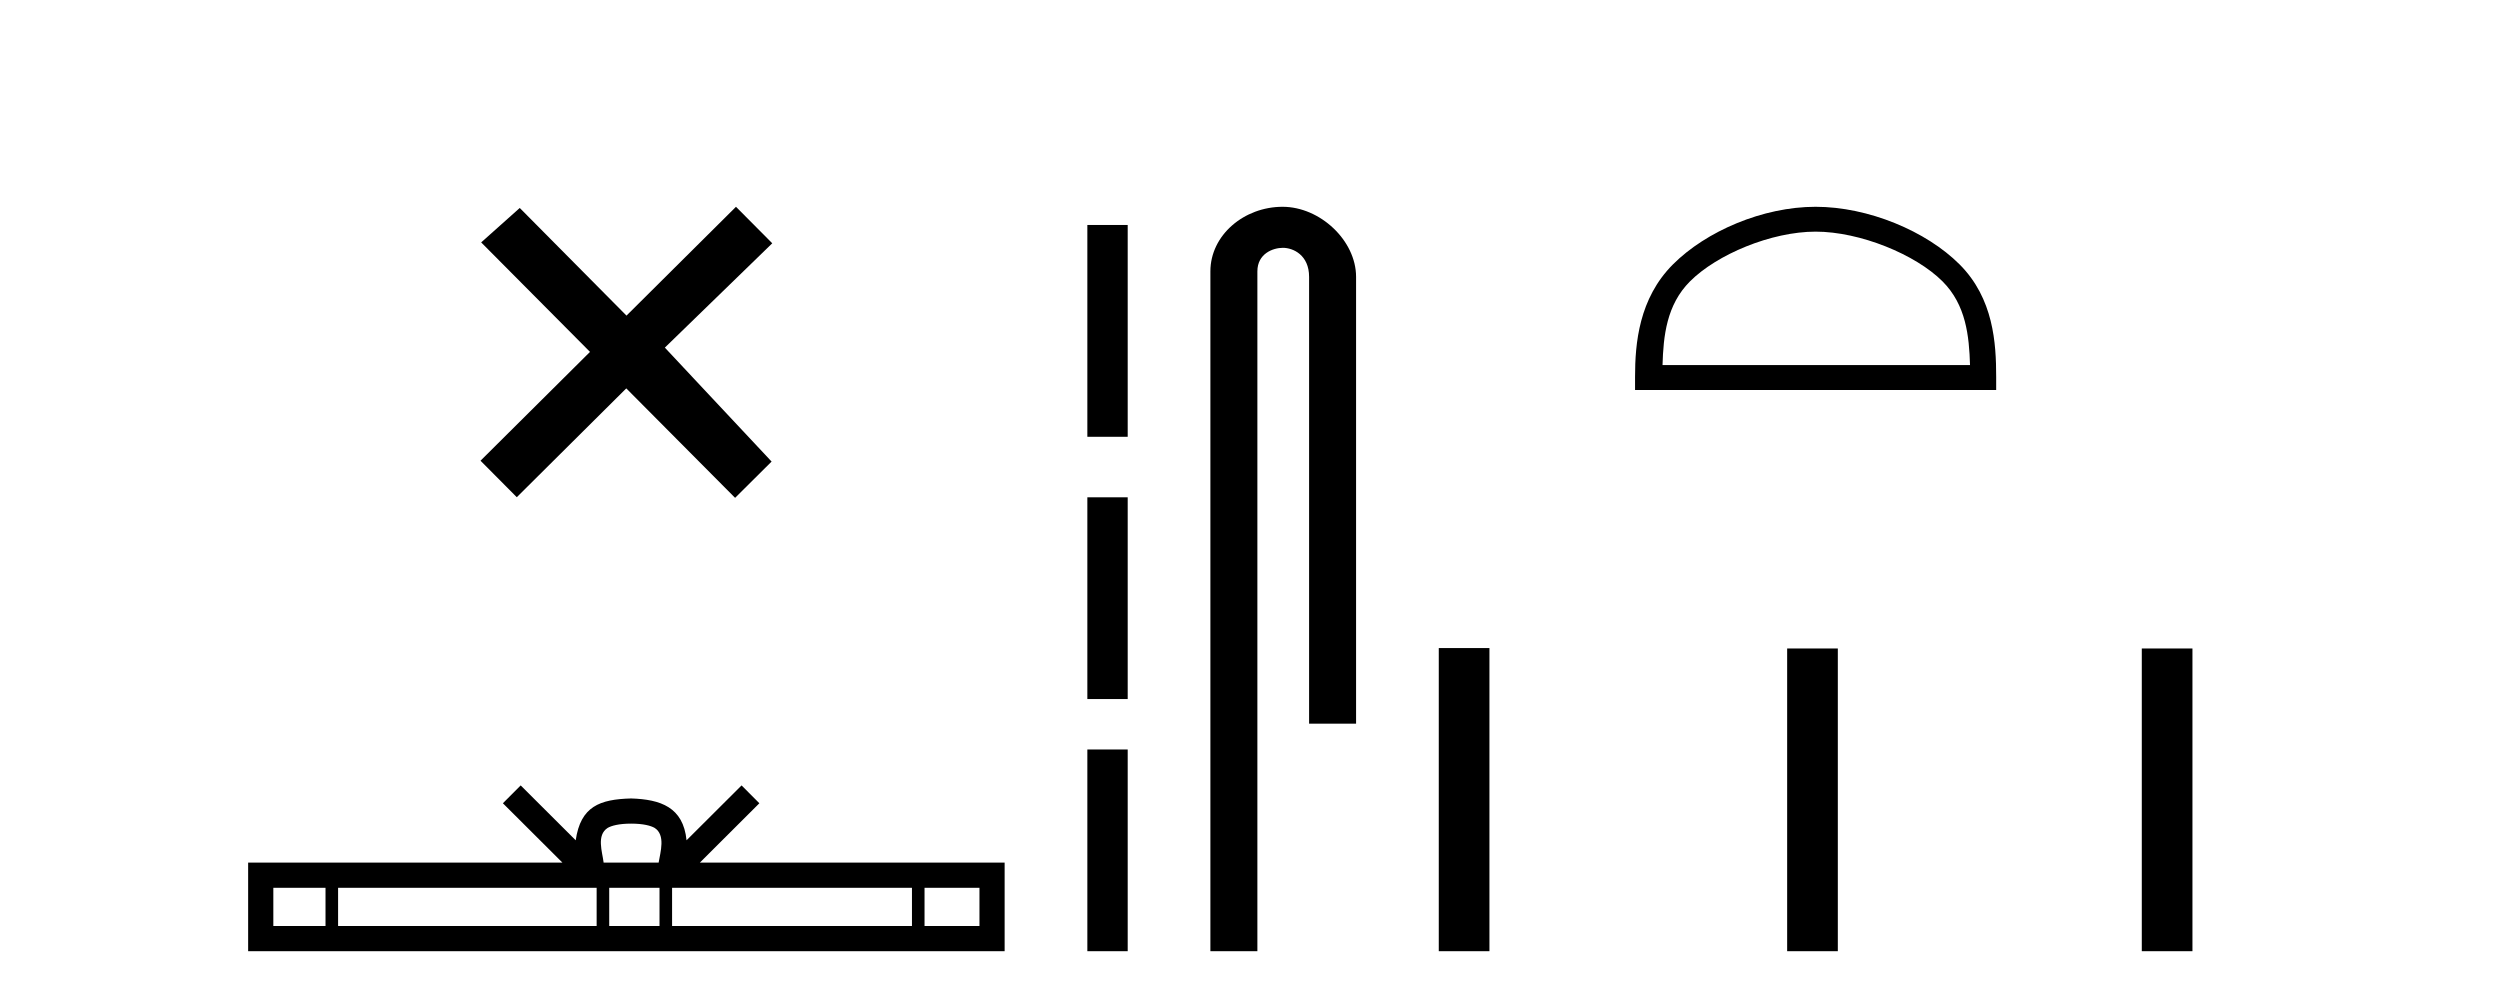
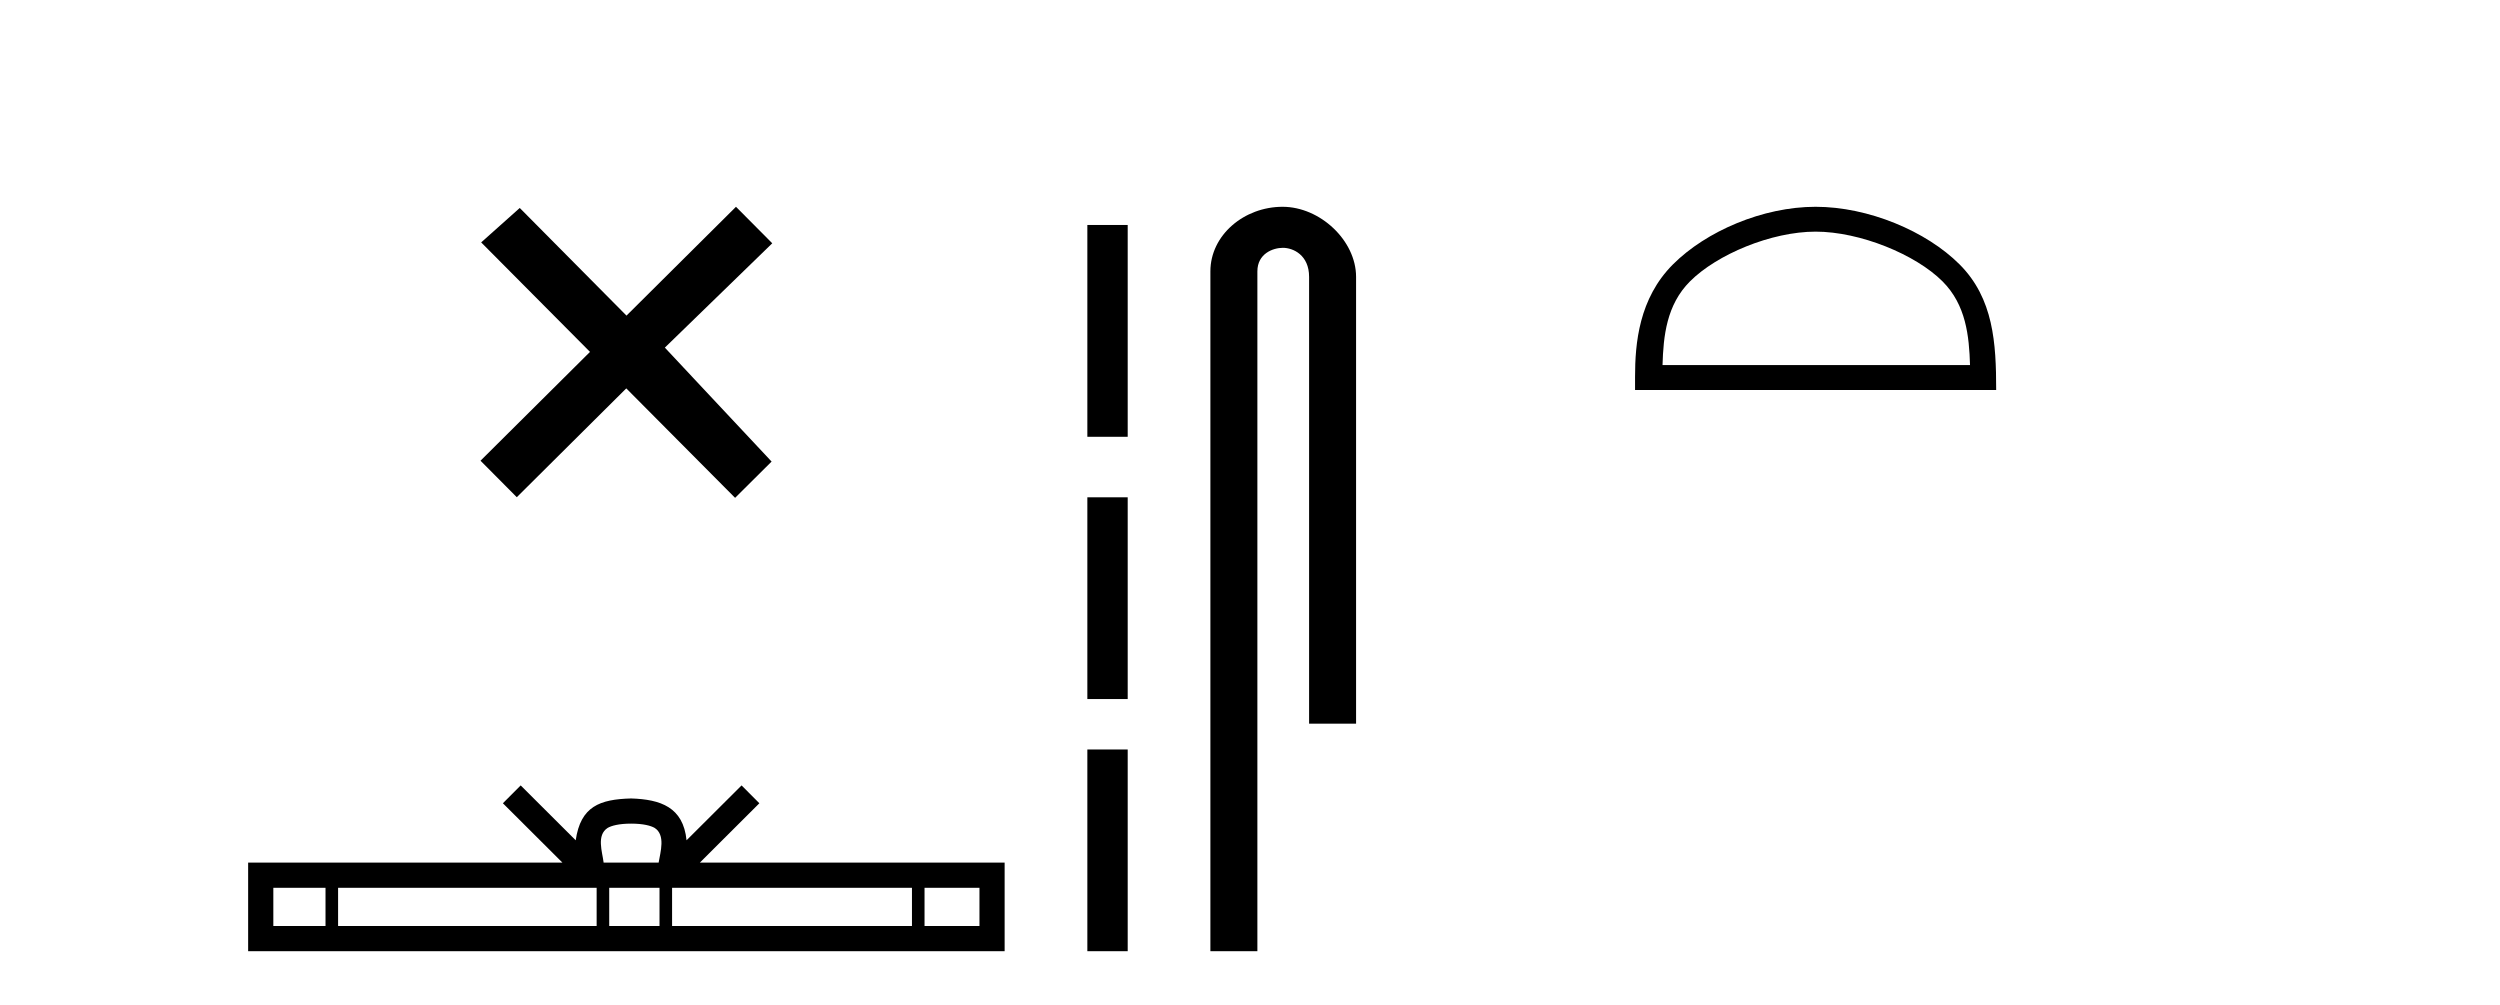
<svg xmlns="http://www.w3.org/2000/svg" width="102.0" height="41.0">
  <path d="M 25.561 12.877 L 21.206 8.485 L 19.632 9.89 L 24.072 14.357 L 19.605 18.797 L 21.085 20.286 L 25.552 15.846 L 29.992 20.312 L 31.481 18.832 L 27.126 14.183 L 31.508 9.926 L 30.028 8.437 L 25.561 12.877 Z" style="fill:#000000;stroke:none" />
  <path d="M 25.75 33.604 C 26.25 33.604 26.552 33.689 26.708 33.778 C 27.162 34.068 26.945 34.761 26.872 35.195 L 24.628 35.195 C 24.574 34.752 24.329 34.076 24.793 33.778 C 24.949 33.689 25.25 33.604 25.75 33.604 ZM 13.281 36.222 L 13.281 37.782 L 11.152 37.782 L 11.152 36.222 ZM 24.343 36.222 L 24.343 37.782 L 13.794 37.782 L 13.794 36.222 ZM 26.908 36.222 L 26.908 37.782 L 24.856 37.782 L 24.856 36.222 ZM 37.208 36.222 L 37.208 37.782 L 27.421 37.782 L 27.421 36.222 ZM 39.962 36.222 L 39.962 37.782 L 37.721 37.782 L 37.721 36.222 ZM 21.244 32.045 L 20.518 32.773 L 22.947 35.195 L 10.124 35.195 L 10.124 38.809 L 40.989 38.809 L 40.989 35.195 L 28.554 35.195 L 30.982 32.773 L 30.256 32.045 L 28.011 34.284 C 27.876 32.927 26.946 32.615 25.75 32.577 C 24.472 32.611 23.688 32.9 23.489 34.284 L 21.244 32.045 Z" style="fill:#000000;stroke:none" />
  <path d="M 44.364 9.179 L 44.364 17.821 L 46.01 17.821 L 46.01 9.179 L 44.364 9.179 M 44.364 20.29 L 44.364 28.521 L 46.01 28.521 L 46.01 20.29 L 44.364 20.29 M 44.364 30.579 L 44.364 38.809 L 46.01 38.809 L 46.01 30.579 L 44.364 30.579 Z" style="fill:#000000;stroke:none" />
  <path d="M 52.329 8.437 C 50.76 8.437 49.384 9.591 49.384 11.072 L 49.384 38.809 L 51.301 38.809 L 51.301 11.072 C 51.301 10.346 51.94 10.111 52.341 10.111 C 52.762 10.111 53.411 10.406 53.411 11.296 L 53.411 29.526 L 55.328 29.526 L 55.328 11.296 C 55.328 9.813 53.859 8.437 52.329 8.437 Z" style="fill:#000000;stroke:none" />
-   <path d="M 74.077 9.451 C 75.889 9.451 78.158 10.382 79.255 11.48 C 80.216 12.44 80.341 13.713 80.377 14.896 L 67.831 14.896 C 67.866 13.713 67.992 12.44 68.952 11.48 C 70.05 10.382 72.265 9.451 74.077 9.451 ZM 74.077 8.437 C 71.927 8.437 69.614 9.43 68.258 10.786 C 66.868 12.176 66.71 14.007 66.71 15.377 L 66.71 15.911 L 81.444 15.911 L 81.444 15.377 C 81.444 14.007 81.34 12.176 79.949 10.786 C 78.594 9.43 76.227 8.437 74.077 8.437 Z" style="fill:#000000;stroke:none" />
-   <path d="M 58.702 26.441 L 58.702 38.809 L 60.769 38.809 L 60.769 26.441 ZM 72.916 26.458 L 72.916 38.809 L 74.983 38.809 L 74.983 26.458 ZM 87.385 26.458 L 87.385 38.809 L 89.452 38.809 L 89.452 26.458 Z" style="fill:#000000;stroke:none" />
+   <path d="M 74.077 9.451 C 75.889 9.451 78.158 10.382 79.255 11.48 C 80.216 12.44 80.341 13.713 80.377 14.896 L 67.831 14.896 C 67.866 13.713 67.992 12.44 68.952 11.48 C 70.05 10.382 72.265 9.451 74.077 9.451 ZM 74.077 8.437 C 71.927 8.437 69.614 9.43 68.258 10.786 C 66.868 12.176 66.71 14.007 66.71 15.377 L 66.71 15.911 L 81.444 15.911 C 81.444 14.007 81.34 12.176 79.949 10.786 C 78.594 9.43 76.227 8.437 74.077 8.437 Z" style="fill:#000000;stroke:none" />
</svg>